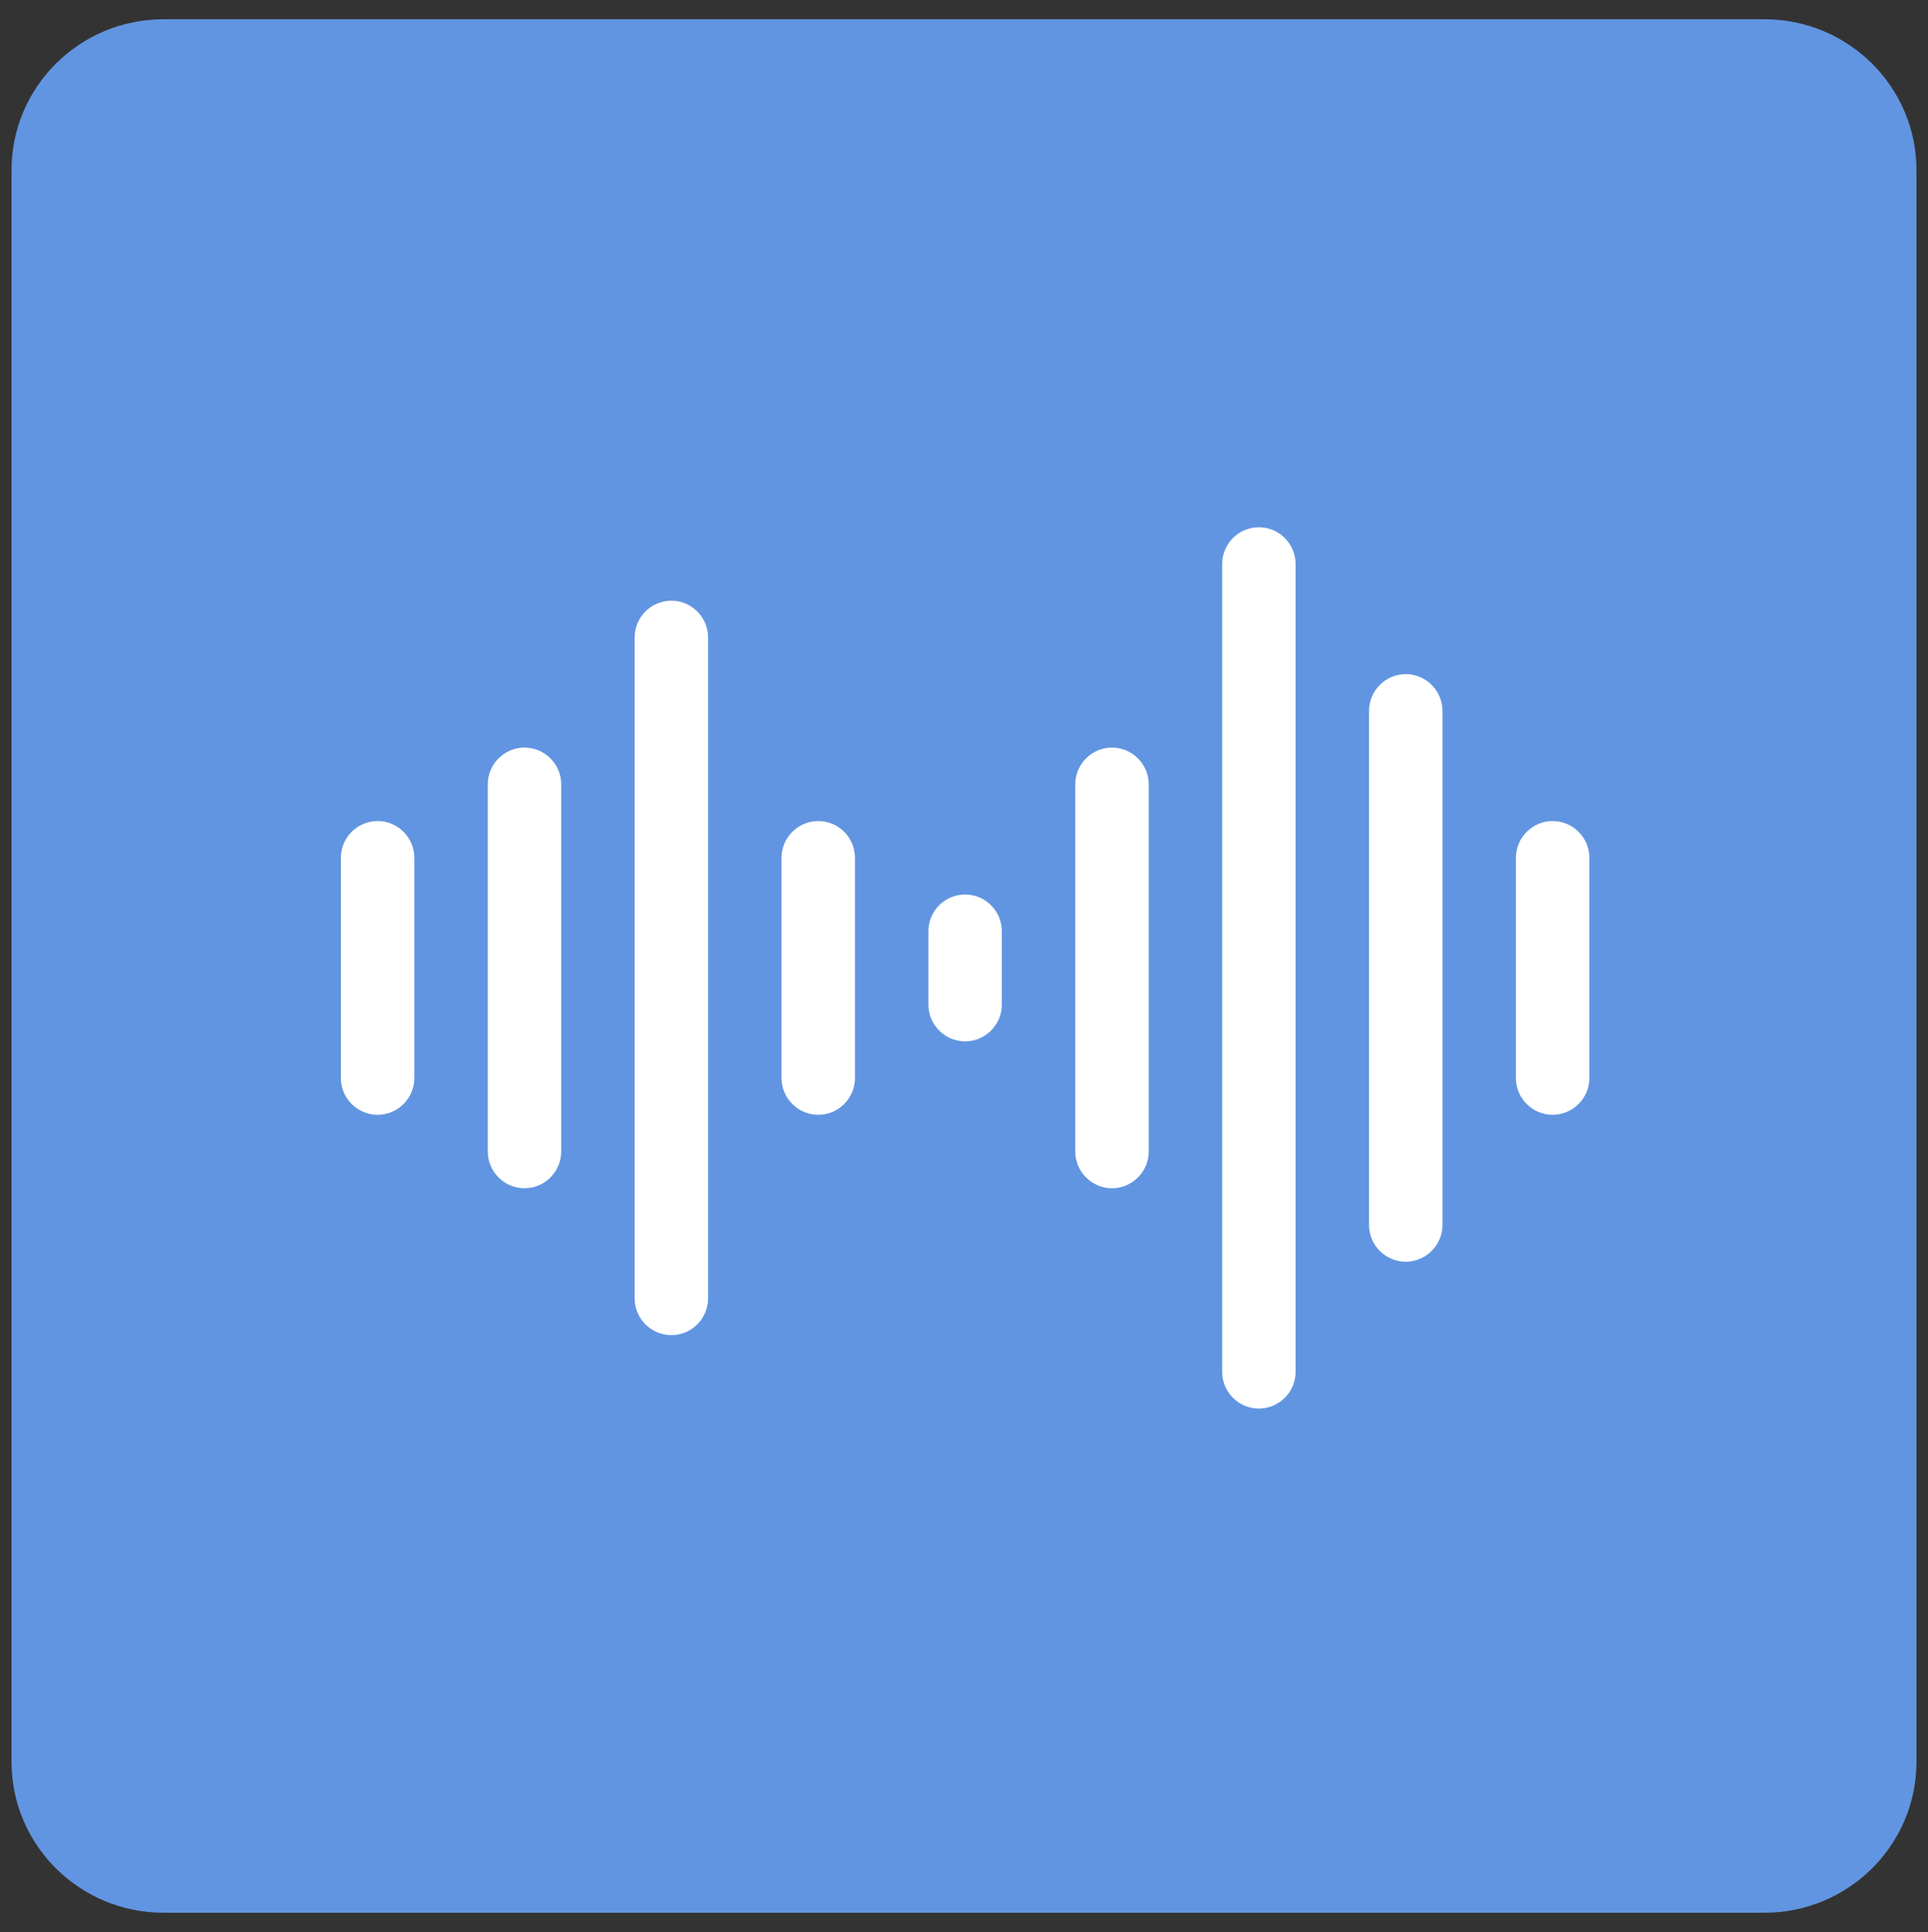
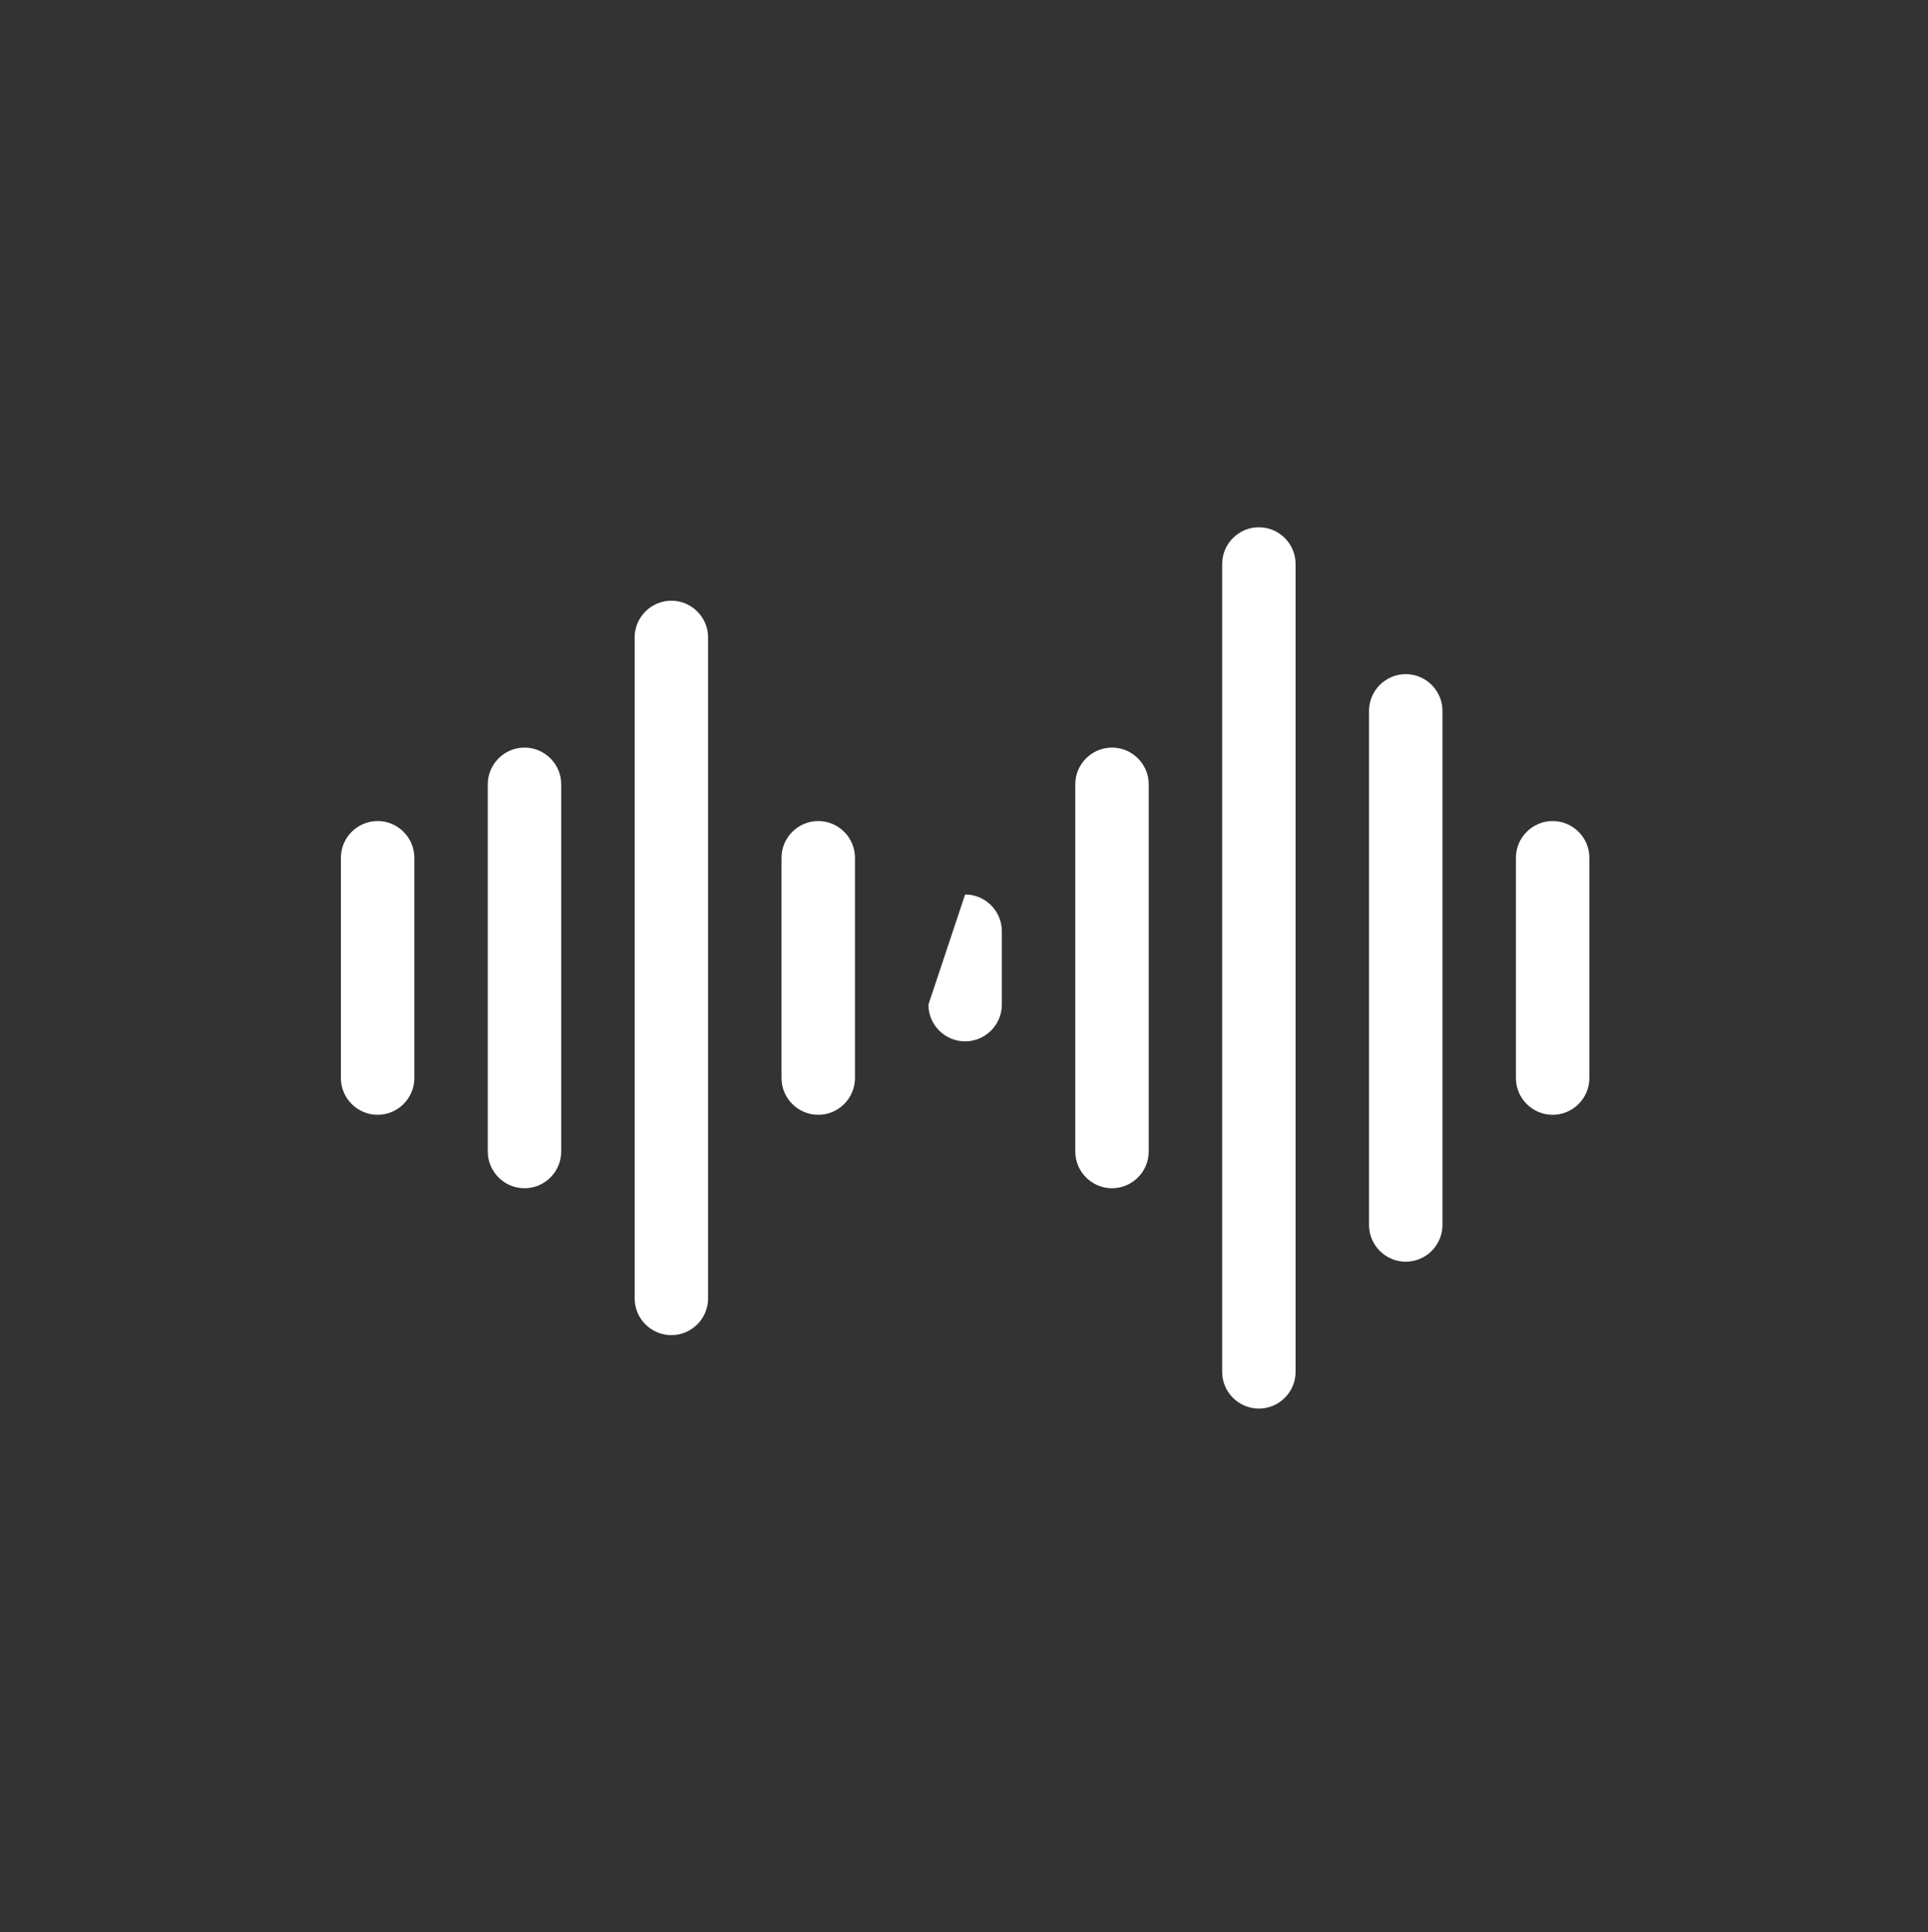
<svg xmlns="http://www.w3.org/2000/svg" width="501" height="502" viewBox="0 0 501 502">
  <rect x="0" y="0" width="501" height="502" fill="#333333" stroke="none" />
-   <path id="Trac-copie-2" fill="#6195e1" fill-rule="evenodd" stroke="none" d="M 42.521 5 C 20.694 5 3 22.552 3 44.203 L 3 457.797 C 3 479.448 20.694 497 42.521 497 L 458.479 497 C 480.306 497 498 479.448 498 457.797 L 498 44.203 C 498 22.552 480.306 5 458.479 5 Z" />
  <g id="Associer" />
  <g id="Associer-copie-2">
-     <path id="Trac" fill="#ffffff" stroke="none" d="M 98.125 213.333 C 92.877 213.333 88.583 217.627 88.583 222.875 L 88.583 280.125 C 88.583 285.373 92.877 289.667 98.125 289.667 C 103.373 289.667 107.667 285.373 107.667 280.125 L 107.667 222.875 C 107.667 217.627 103.373 213.333 98.125 213.333 Z M 403.458 213.333 C 398.21 213.333 393.917 217.627 393.917 222.875 L 393.917 280.125 C 393.917 285.373 398.21 289.667 403.458 289.667 C 408.706 289.667 413 285.373 413 280.125 L 413 222.875 C 413 217.627 408.706 213.333 403.458 213.333 Z M 136.292 194.25 C 131.044 194.25 126.75 198.544 126.75 203.792 L 126.75 299.208 C 126.75 304.456 131.044 308.75 136.292 308.75 C 141.54 308.75 145.833 304.456 145.833 299.208 L 145.833 203.792 C 145.833 198.544 141.54 194.25 136.292 194.25 Z M 174.458 156.083 C 169.21 156.083 164.917 160.377 164.917 165.625 L 164.917 337.375 C 164.917 342.623 169.21 346.917 174.458 346.917 C 179.706 346.917 184 342.623 184 337.375 L 184 165.625 C 184 160.377 179.706 156.083 174.458 156.083 Z M 212.625 213.333 C 207.377 213.333 203.083 217.627 203.083 222.875 L 203.083 280.125 C 203.083 285.373 207.377 289.667 212.625 289.667 C 217.873 289.667 222.167 285.373 222.167 280.125 L 222.167 222.875 C 222.167 217.627 217.873 213.333 212.625 213.333 Z M 250.792 232.417 C 245.544 232.417 241.25 236.71 241.25 241.958 L 241.25 261.042 C 241.25 266.29 245.544 270.583 250.792 270.583 C 256.04 270.583 260.333 266.29 260.333 261.042 L 260.333 241.958 C 260.333 236.71 256.04 232.417 250.792 232.417 Z M 288.958 194.25 C 283.71 194.25 279.417 198.544 279.417 203.792 L 279.417 299.208 C 279.417 304.456 283.71 308.75 288.958 308.75 C 294.206 308.75 298.5 304.456 298.5 299.208 L 298.5 203.792 C 298.5 198.544 294.206 194.25 288.958 194.25 Z M 327.125 137 C 321.877 137 317.583 141.294 317.583 146.542 L 317.583 356.458 C 317.583 361.706 321.877 366 327.125 366 C 332.373 366 336.667 361.706 336.667 356.458 L 336.667 146.542 C 336.667 141.294 332.373 137 327.125 137 Z M 365.292 175.167 C 360.044 175.167 355.75 179.46 355.75 184.708 L 355.75 318.292 C 355.75 323.54 360.044 327.833 365.292 327.833 C 370.54 327.833 374.833 323.54 374.833 318.292 L 374.833 184.708 C 374.833 179.46 370.54 175.167 365.292 175.167 Z" />
+     <path id="Trac" fill="#ffffff" stroke="none" d="M 98.125 213.333 C 92.877 213.333 88.583 217.627 88.583 222.875 L 88.583 280.125 C 88.583 285.373 92.877 289.667 98.125 289.667 C 103.373 289.667 107.667 285.373 107.667 280.125 L 107.667 222.875 C 107.667 217.627 103.373 213.333 98.125 213.333 Z M 403.458 213.333 C 398.21 213.333 393.917 217.627 393.917 222.875 L 393.917 280.125 C 393.917 285.373 398.21 289.667 403.458 289.667 C 408.706 289.667 413 285.373 413 280.125 L 413 222.875 C 413 217.627 408.706 213.333 403.458 213.333 Z M 136.292 194.25 C 131.044 194.25 126.75 198.544 126.75 203.792 L 126.75 299.208 C 126.75 304.456 131.044 308.75 136.292 308.75 C 141.54 308.75 145.833 304.456 145.833 299.208 L 145.833 203.792 C 145.833 198.544 141.54 194.25 136.292 194.25 Z M 174.458 156.083 C 169.21 156.083 164.917 160.377 164.917 165.625 L 164.917 337.375 C 164.917 342.623 169.21 346.917 174.458 346.917 C 179.706 346.917 184 342.623 184 337.375 L 184 165.625 C 184 160.377 179.706 156.083 174.458 156.083 Z M 212.625 213.333 C 207.377 213.333 203.083 217.627 203.083 222.875 L 203.083 280.125 C 203.083 285.373 207.377 289.667 212.625 289.667 C 217.873 289.667 222.167 285.373 222.167 280.125 L 222.167 222.875 C 222.167 217.627 217.873 213.333 212.625 213.333 Z M 250.792 232.417 L 241.25 261.042 C 241.25 266.29 245.544 270.583 250.792 270.583 C 256.04 270.583 260.333 266.29 260.333 261.042 L 260.333 241.958 C 260.333 236.71 256.04 232.417 250.792 232.417 Z M 288.958 194.25 C 283.71 194.25 279.417 198.544 279.417 203.792 L 279.417 299.208 C 279.417 304.456 283.71 308.75 288.958 308.75 C 294.206 308.75 298.5 304.456 298.5 299.208 L 298.5 203.792 C 298.5 198.544 294.206 194.25 288.958 194.25 Z M 327.125 137 C 321.877 137 317.583 141.294 317.583 146.542 L 317.583 356.458 C 317.583 361.706 321.877 366 327.125 366 C 332.373 366 336.667 361.706 336.667 356.458 L 336.667 146.542 C 336.667 141.294 332.373 137 327.125 137 Z M 365.292 175.167 C 360.044 175.167 355.75 179.46 355.75 184.708 L 355.75 318.292 C 355.75 323.54 360.044 327.833 365.292 327.833 C 370.54 327.833 374.833 323.54 374.833 318.292 L 374.833 184.708 C 374.833 179.46 370.54 175.167 365.292 175.167 Z" />
  </g>
</svg>